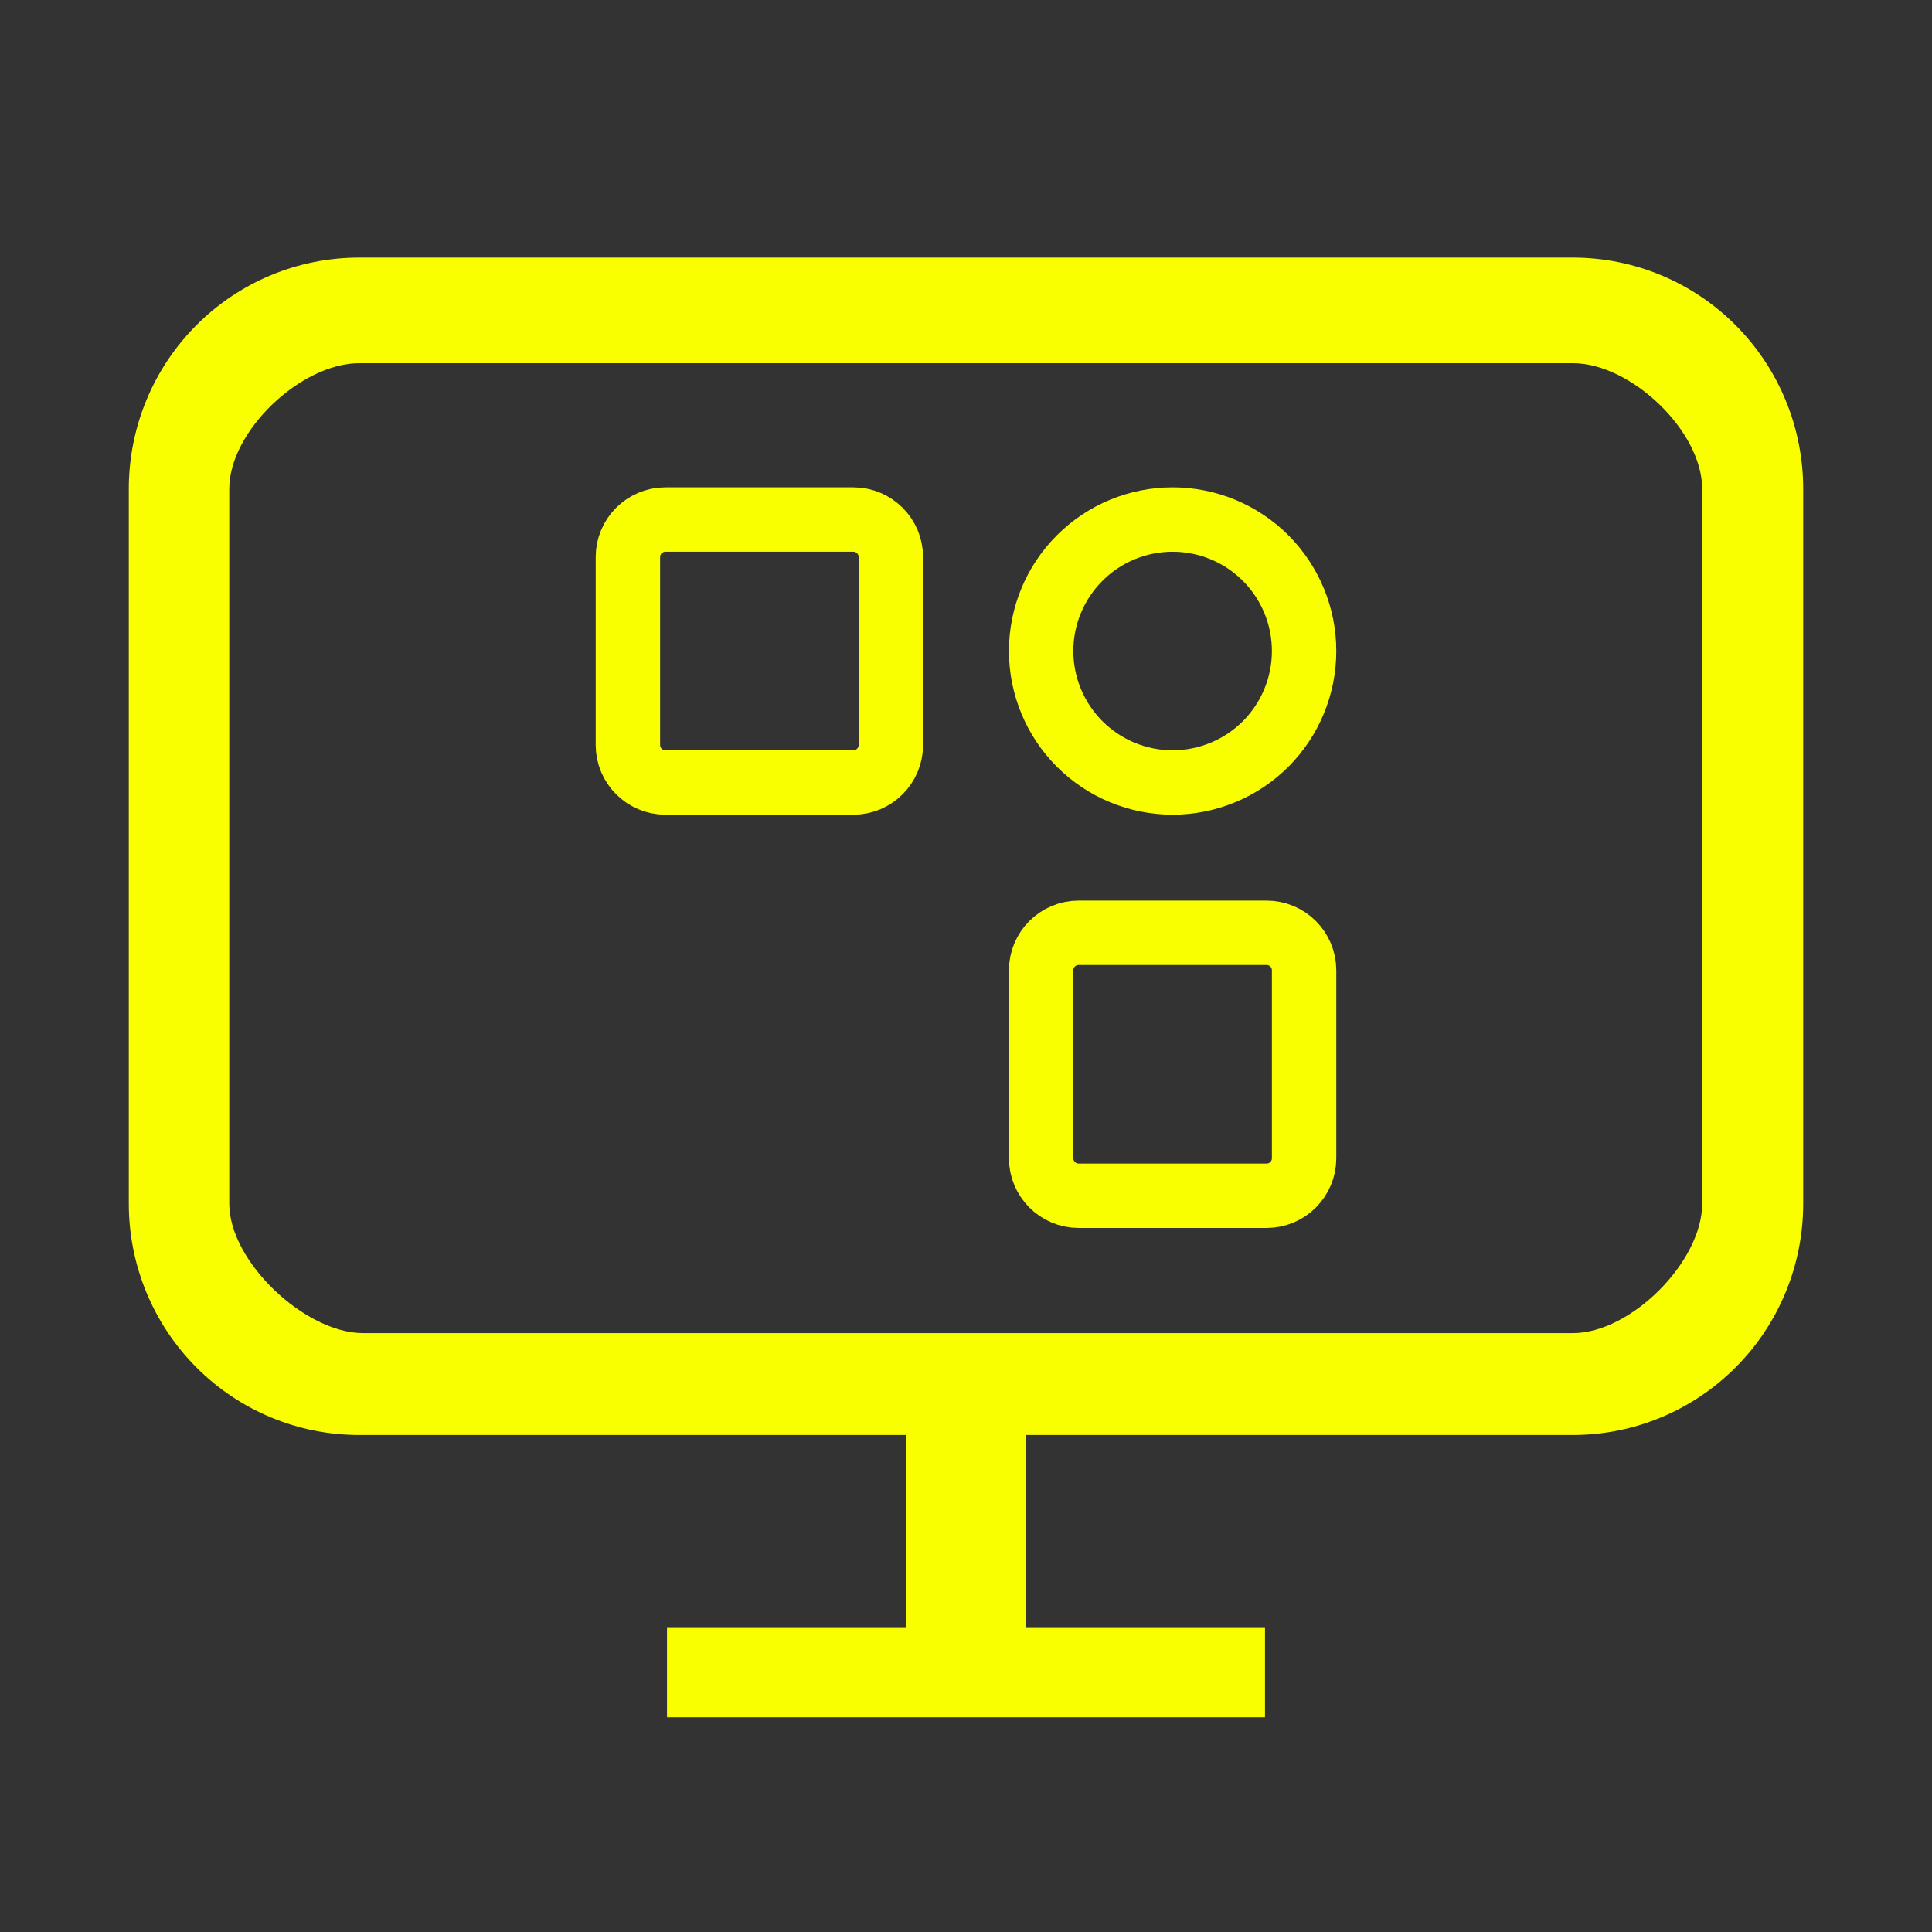
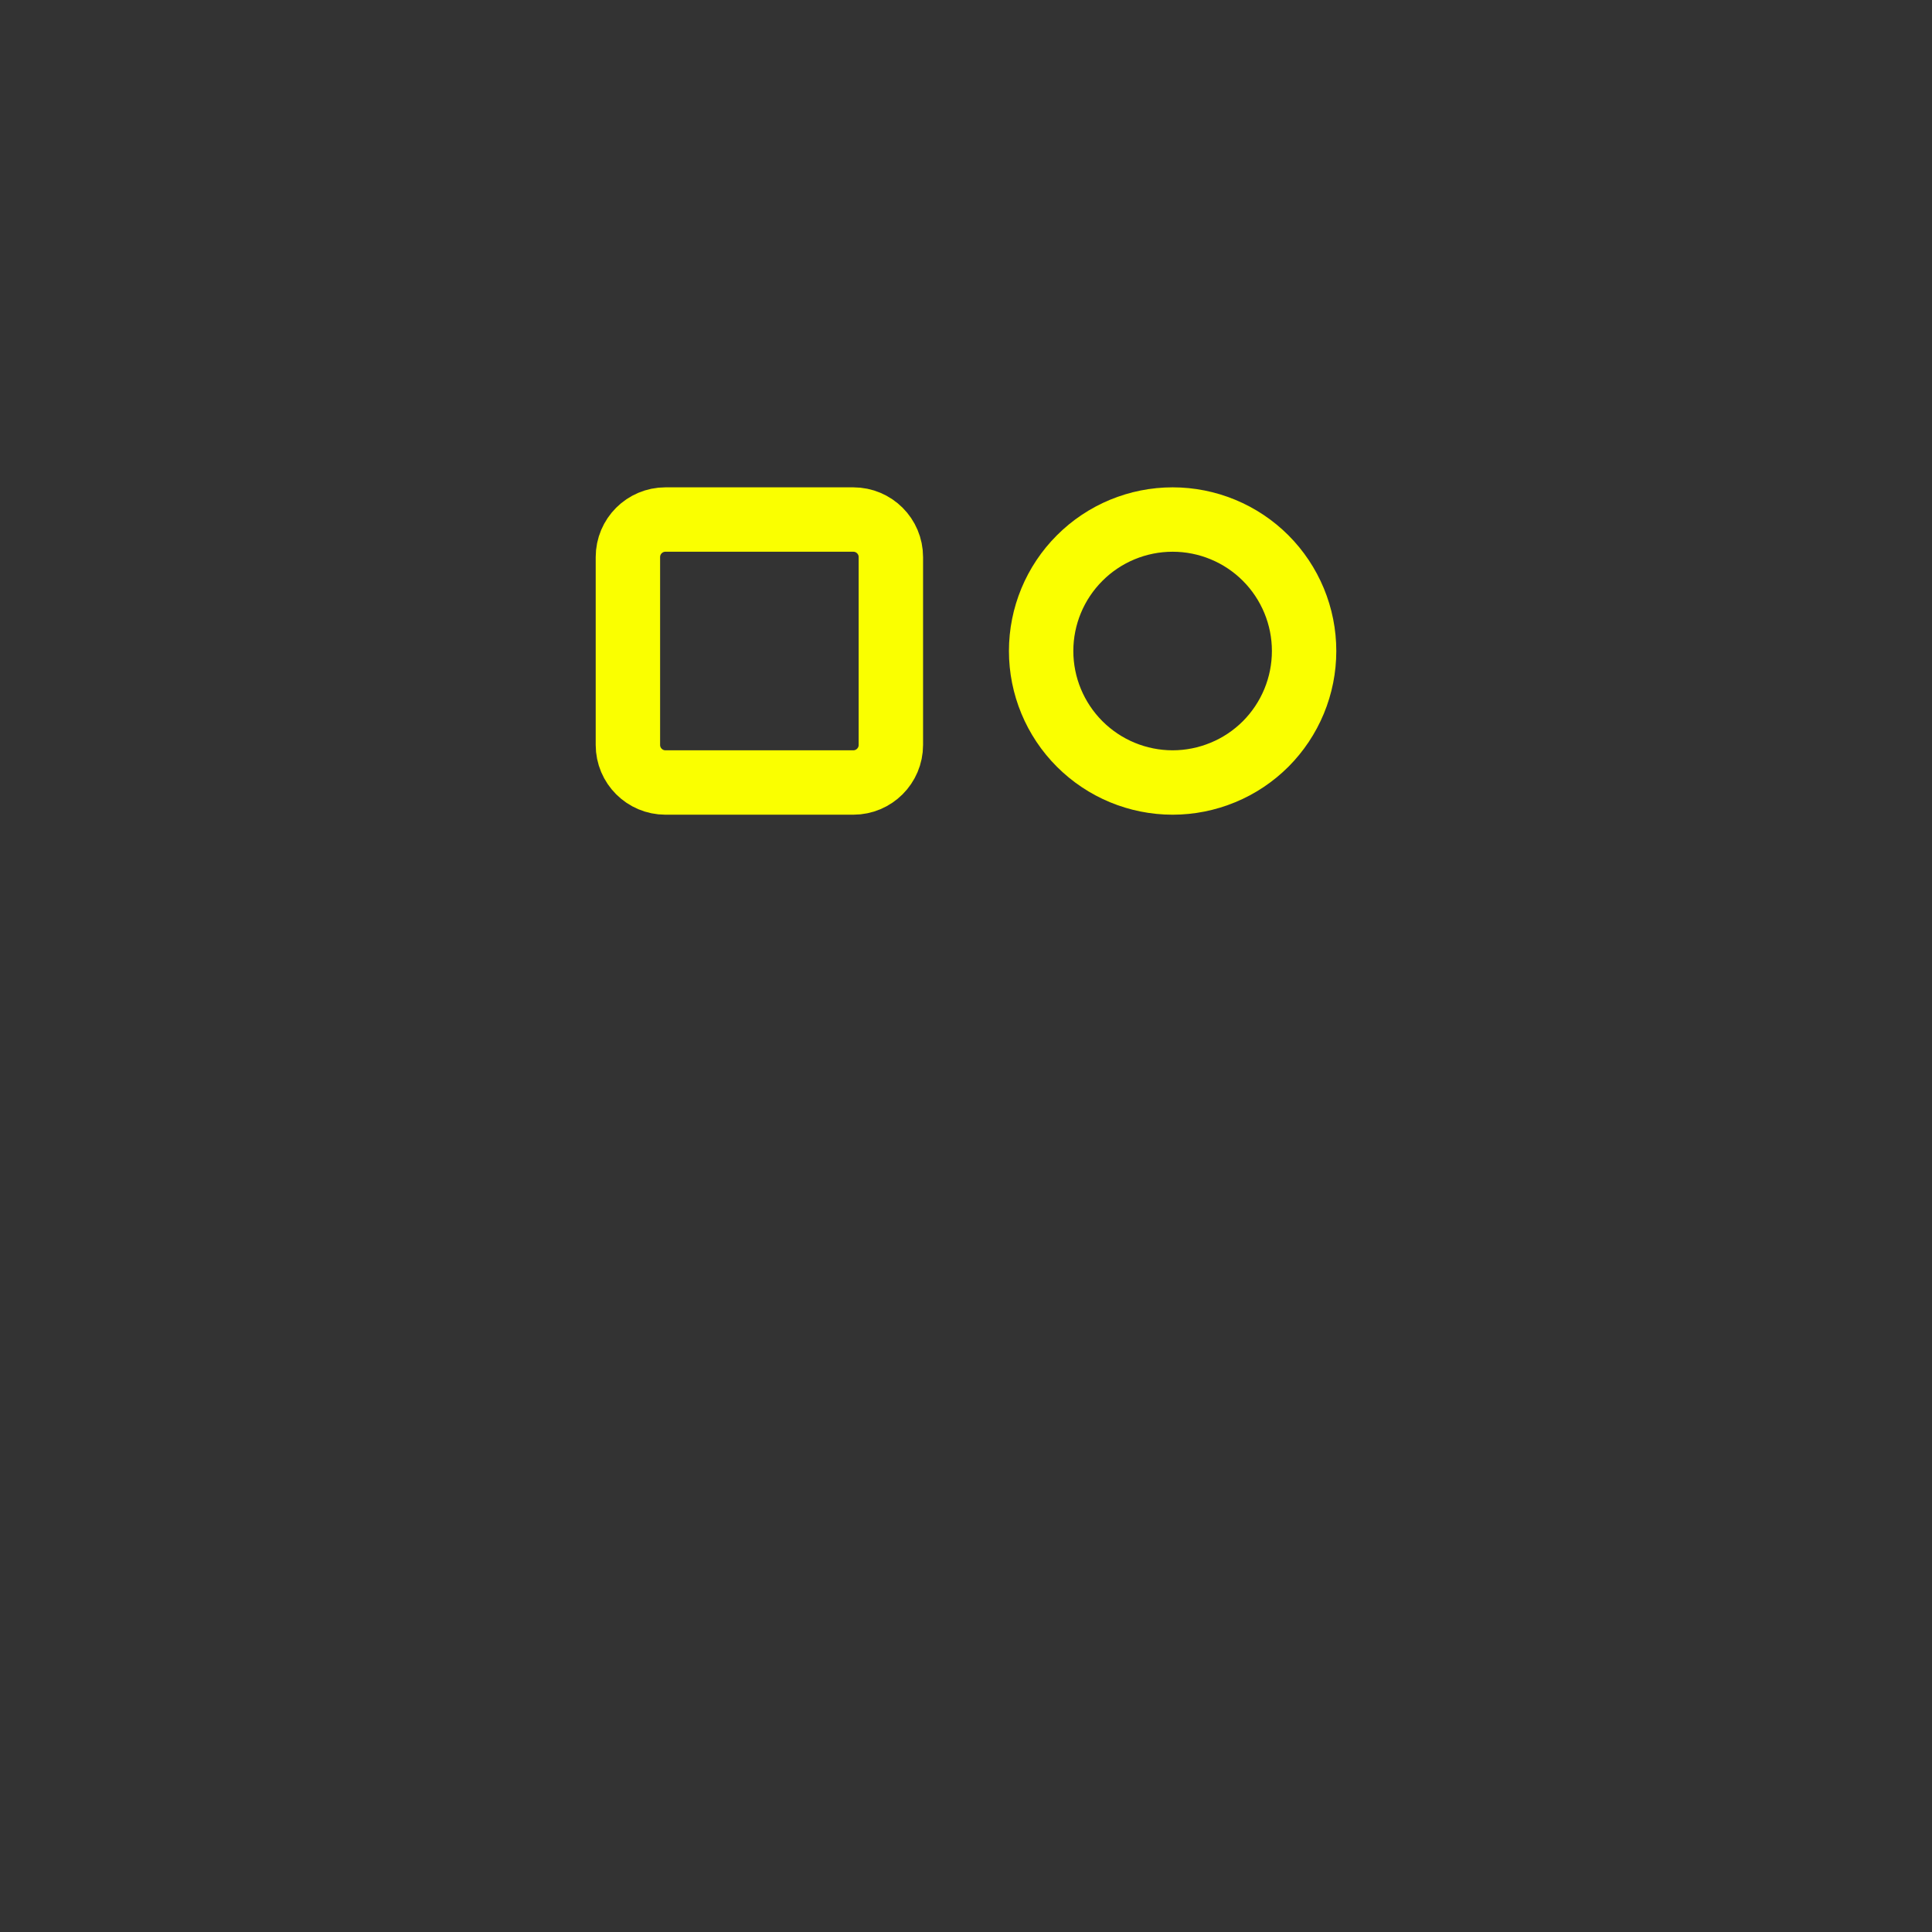
<svg xmlns="http://www.w3.org/2000/svg" width="45" height="45" viewBox="0 0 45 45" fill="none">
  <rect x="0" y="0" width="45" height="45" fill="#333333" stroke="none" />
-   <path d="M8.363 6H36.638C38.06 6 39.424 6.568 40.429 7.578C41.435 8.588 42 9.958 42 11.387V28.037C42 29.466 41.435 30.836 40.429 31.846C39.424 32.856 38.06 33.424 36.638 33.424H23.893V37.901H29.464V40H15.536V37.901H21.107V33.424H8.363C6.94 33.424 5.576 32.856 4.571 31.846C3.565 30.836 3 29.466 3 28.037V11.387C3 9.958 3.565 8.588 4.571 7.578C5.576 6.568 6.94 6 8.363 6ZM8.363 8.46C7.017 8.46 5.34 10.035 5.34 11.387V28.037C5.34 29.389 7.109 31.051 8.455 31.051H36.638C37.983 31.051 39.647 29.389 39.647 28.037V11.387C39.647 10.035 37.983 8.46 36.638 8.46H8.363Z" fill="#FAFF00" />
  <path d="M19.875 12.101H15.5C15.017 12.101 14.625 12.492 14.625 12.976V17.351C14.625 17.834 15.017 18.226 15.5 18.226H19.875C20.358 18.226 20.75 17.834 20.75 17.351V12.976C20.75 12.492 20.358 12.101 19.875 12.101Z" stroke="#FAFF00" stroke-width="1.5" stroke-linejoin="round" />
  <path d="M27.313 18.226C27.715 18.226 28.113 18.146 28.485 17.992C28.857 17.839 29.194 17.613 29.479 17.329C29.763 17.044 29.988 16.707 30.142 16.335C30.296 15.963 30.375 15.565 30.375 15.163C30.375 14.761 30.296 14.363 30.142 13.991C29.988 13.62 29.763 13.282 29.479 12.998C29.194 12.713 28.857 12.488 28.485 12.334C28.113 12.18 27.715 12.101 27.313 12.101C26.501 12.101 25.722 12.423 25.148 12.998C24.573 13.572 24.25 14.351 24.25 15.163C24.25 15.975 24.573 16.754 25.148 17.329C25.722 17.903 26.501 18.226 27.313 18.226Z" stroke="#FAFF00" stroke-width="1.5" stroke-linejoin="round" />
-   <path d="M29.5 21.727H25.125C24.642 21.727 24.25 22.118 24.25 22.602V26.977C24.25 27.46 24.642 27.852 25.125 27.852H29.5C29.984 27.852 30.375 27.46 30.375 26.977V22.602C30.375 22.118 29.984 21.727 29.5 21.727Z" stroke="#FAFF00" stroke-width="1.5" stroke-linejoin="round" />
</svg>